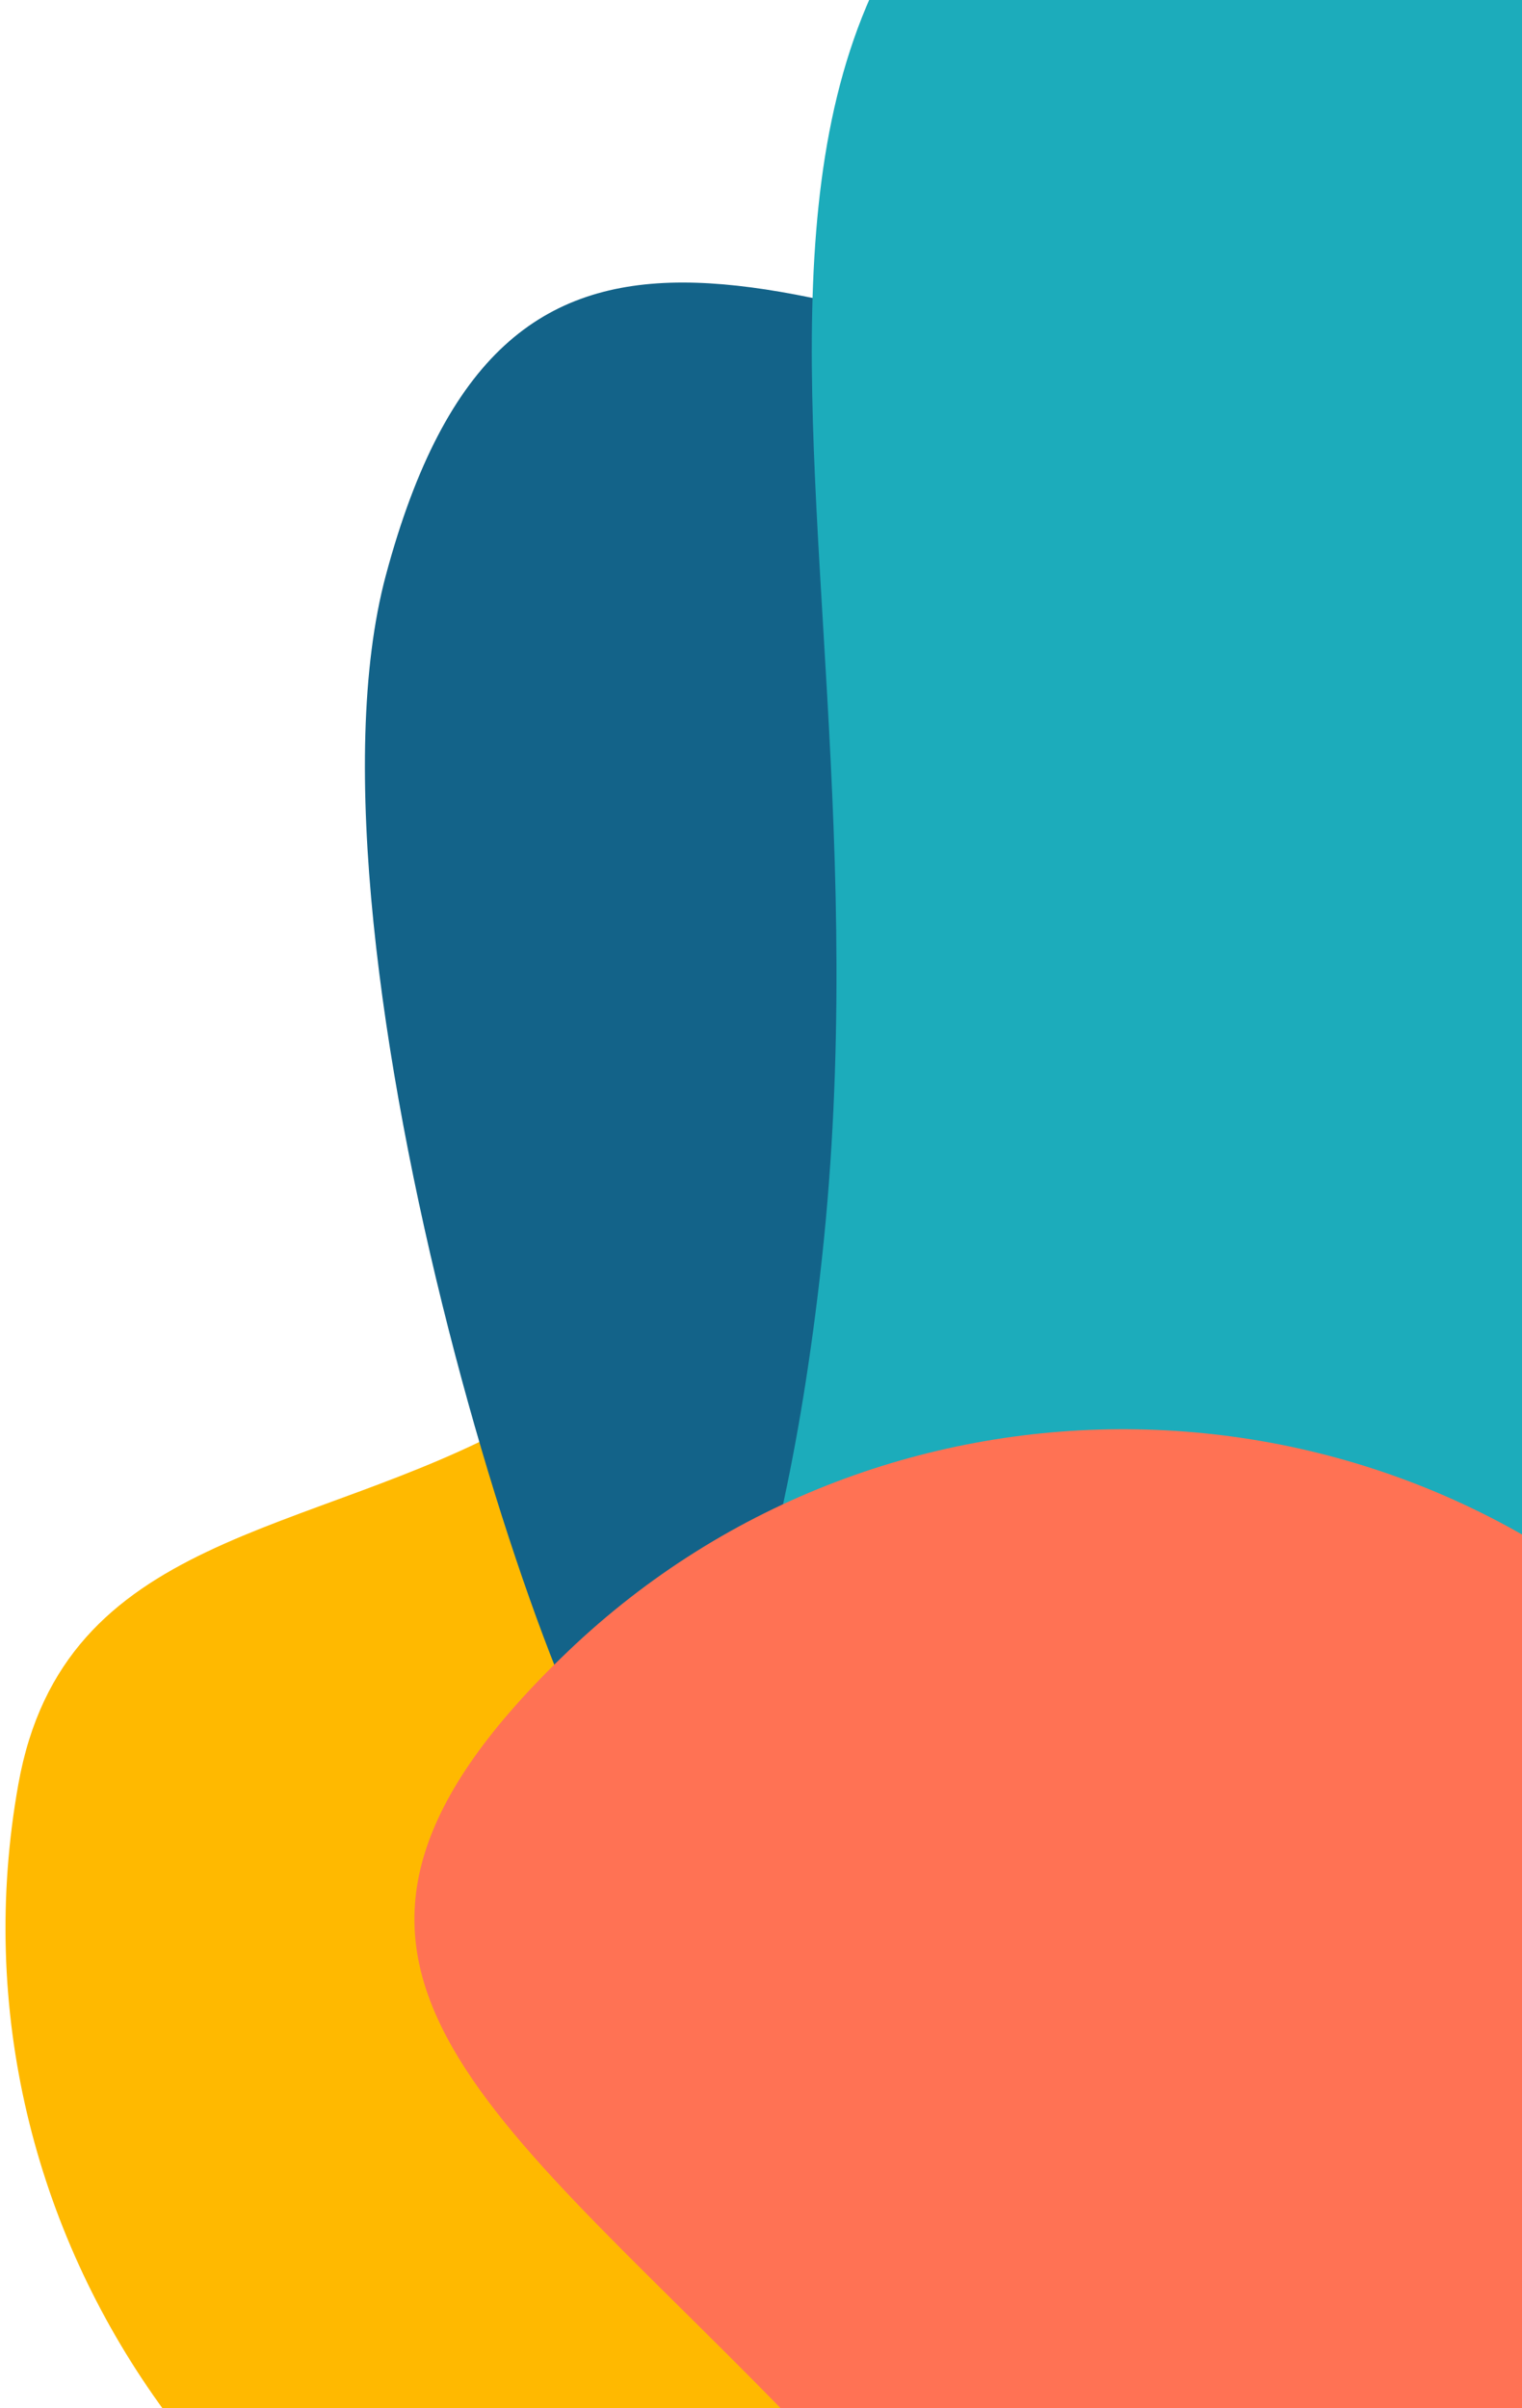
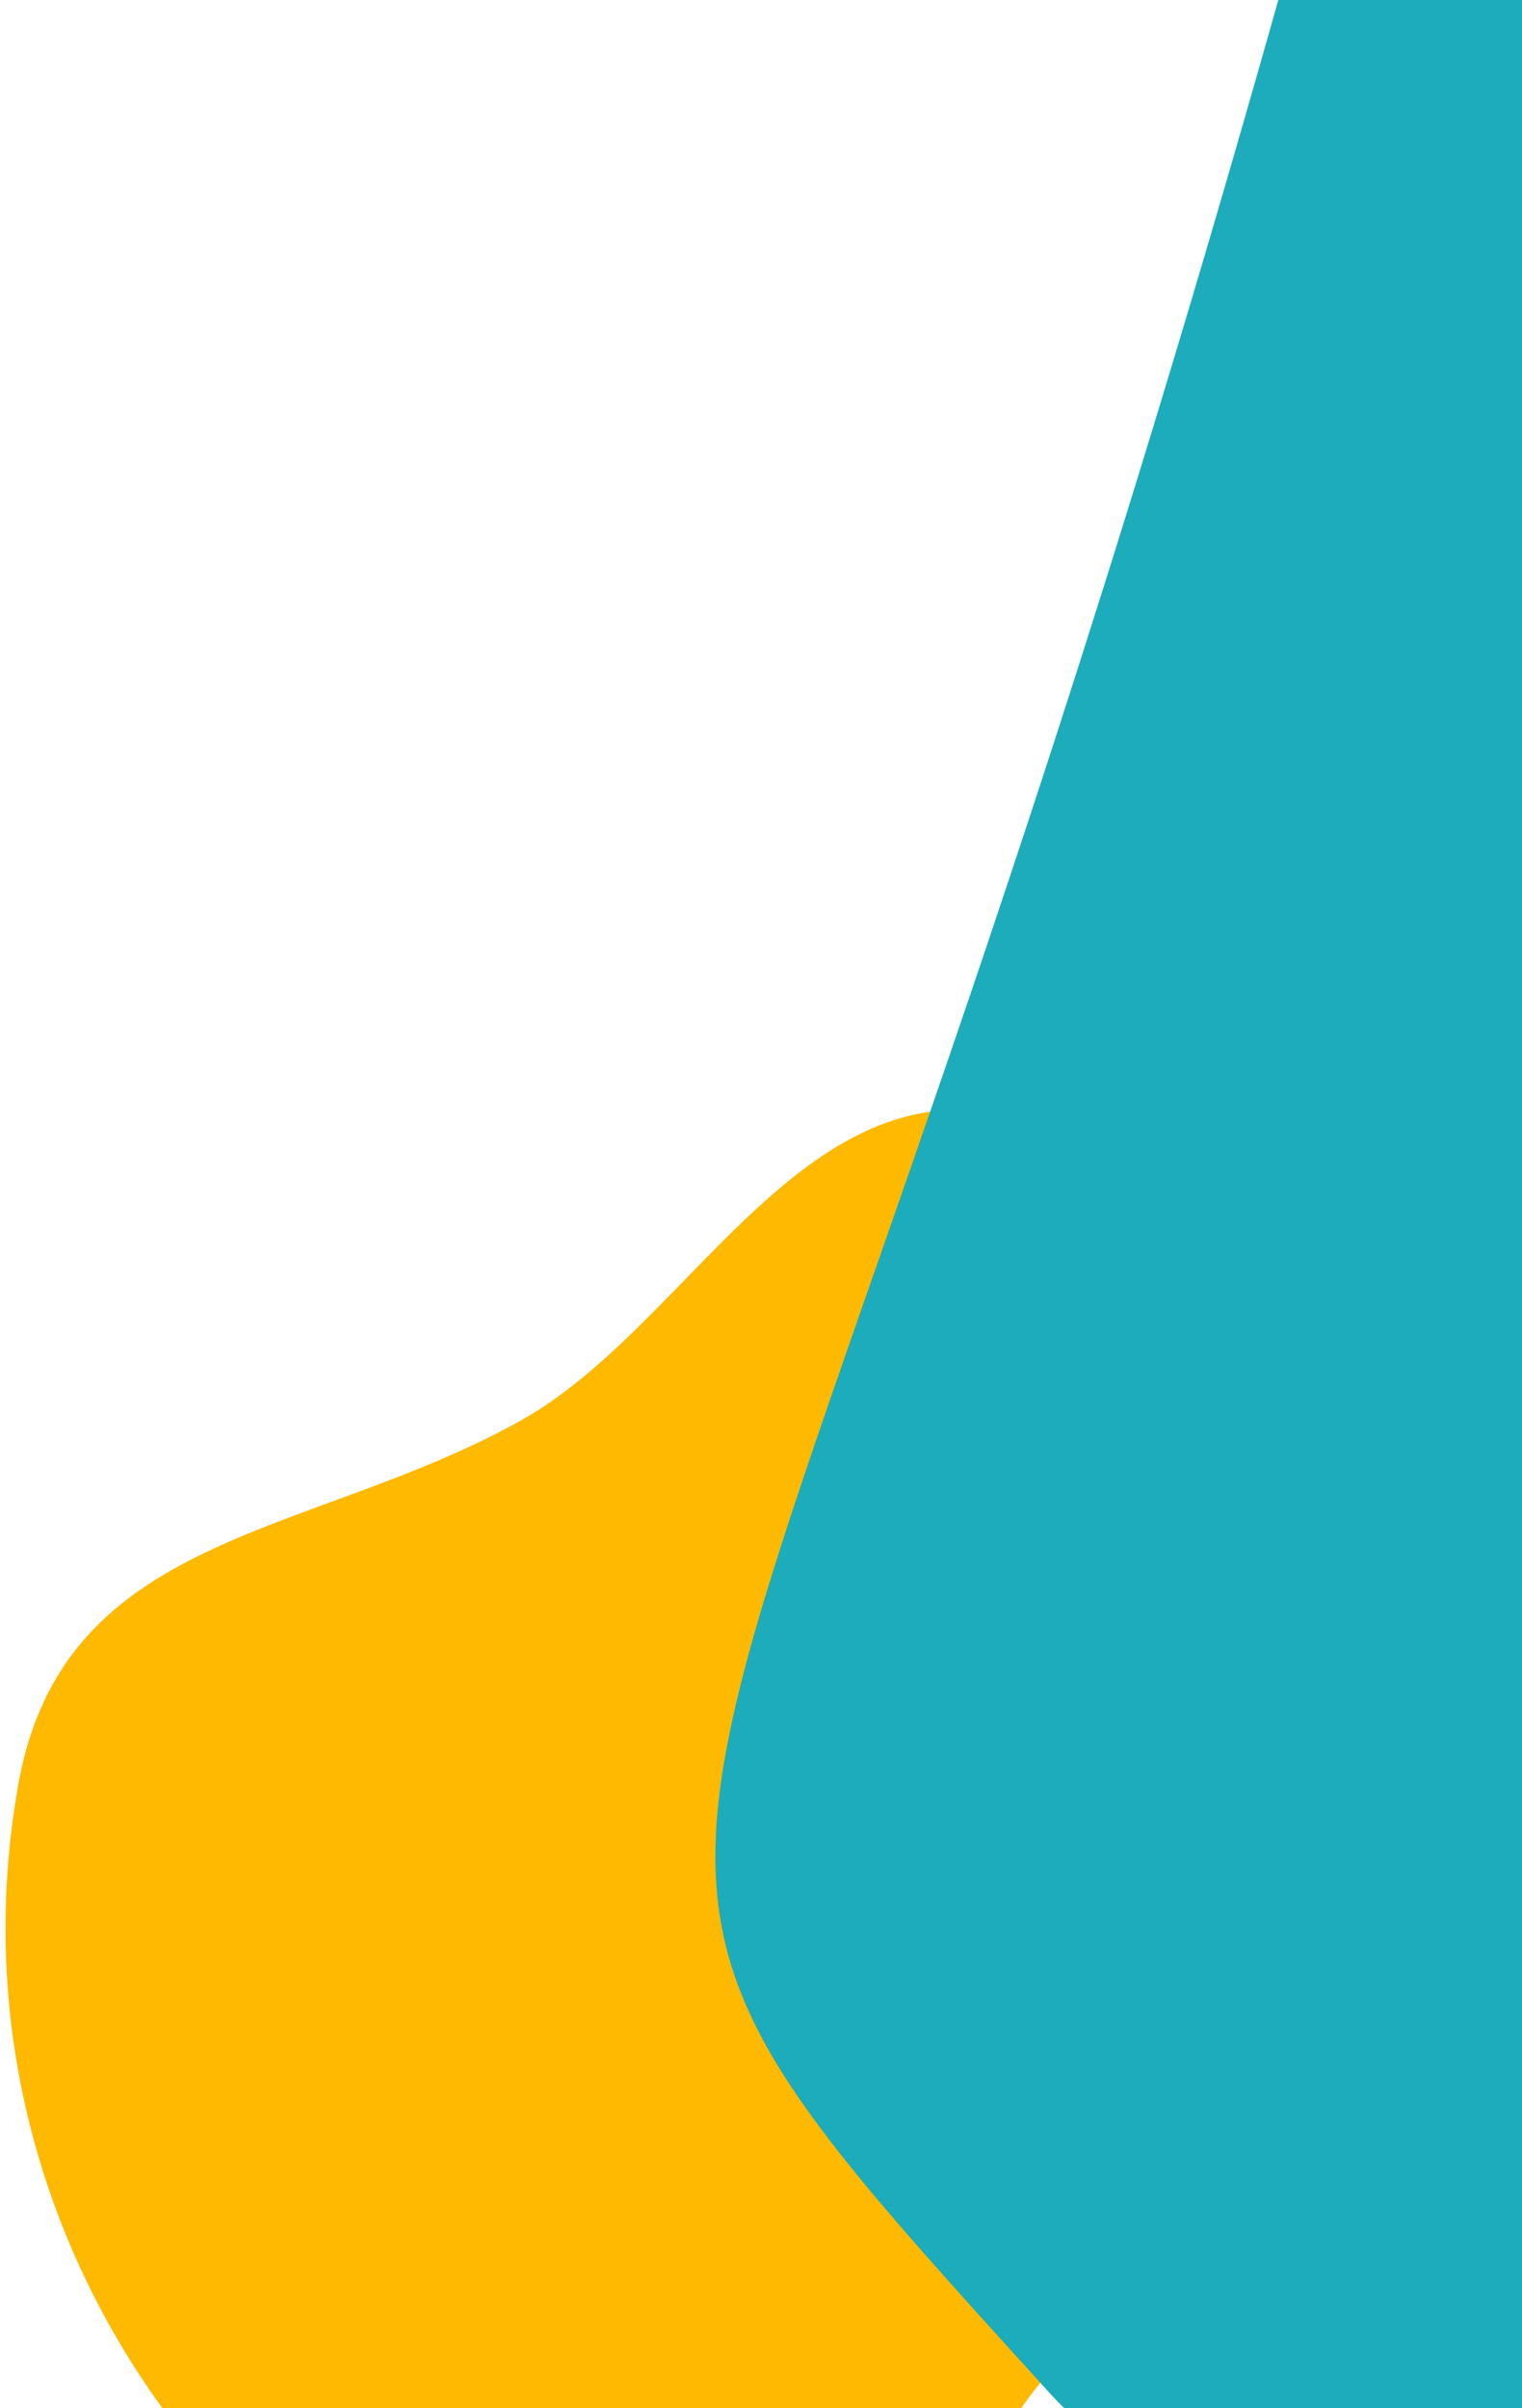
<svg xmlns="http://www.w3.org/2000/svg" width="213px" height="337px" viewBox="0 0 213 337" version="1.1">
  <title>Group 2</title>
  <desc>Created with Sketch.</desc>
  <g id="exploration" stroke="none" stroke-width="1" fill="none" fill-rule="evenodd">
    <g id="Up-Next-Cards" transform="translate(-644, -199)">
      <g id="Group-5" transform="translate(107, 199)">
        <g id="Group-4">
          <g id="Group-2" transform="translate(750, 158.5) scale(-1, 1) rotate(-90) translate(-750, -158.5) translate(501.5, -69.5)">
            <path d="M21.955,336.25 C17.703,300.879 60.497,310.242 82.126,285.66 C100.186,265.135 94.01,207.921 122.938,204.293 C186.512,196.32 244.373,242.473 252.176,307.378 C255.596,335.835 219.675,349.472 205.635,371.873 C187.652,400.564 186.893,434.858 151.192,439.335 C87.619,447.308 29.757,401.155 21.955,336.25 Z" id="Oval" fill="#FFB900" transform="translate(137.032, 321.814) rotate(-3) translate(-137.032, -321.814) " />
-             <path d="M298.988,404.574 C363.386,404.557 351.347,361.802 351.365,296.407 C351.382,231.012 299.192,178.012 234.795,178.029 C170.398,178.046 139.769,259.242 139.752,324.637 C139.749,335.774 245.558,404.589 298.988,404.574 Z" id="Oval" fill="#136389" transform="translate(245.999, 291.302) rotate(-15) translate(-245.999, -291.302) " />
-             <path d="M445.197,154.963 C468.332,274.874 372.185,263.179 275.797,323.899 C179.408,384.618 241.269,400.382 118.902,364.802 C75.213,352.099 43.139,260.052 49.978,223.665 C62.689,156.04 168.153,163.764 230.821,124.286 C327.21,63.566 422.061,35.052 445.197,154.963 Z" id="Oval" fill="#1CACBB" transform="translate(248.869, 227.727) rotate(26) translate(-248.869, -227.727) " />
-             <path d="M175.959,361.47 C133.527,405.887 113.747,374.445 69.807,331.552 C25.868,288.658 -25.591,250.556 16.84,206.139 C59.272,161.721 129.29,160.486 173.229,203.379 C217.168,246.273 218.391,317.052 175.959,361.47 Z" id="Oval" fill="#FF7254" />
+             <path d="M445.197,154.963 C179.408,384.618 241.269,400.382 118.902,364.802 C75.213,352.099 43.139,260.052 49.978,223.665 C62.689,156.04 168.153,163.764 230.821,124.286 C327.21,63.566 422.061,35.052 445.197,154.963 Z" id="Oval" fill="#1CACBB" transform="translate(248.869, 227.727) rotate(26) translate(-248.869, -227.727) " />
          </g>
        </g>
      </g>
    </g>
  </g>
</svg>